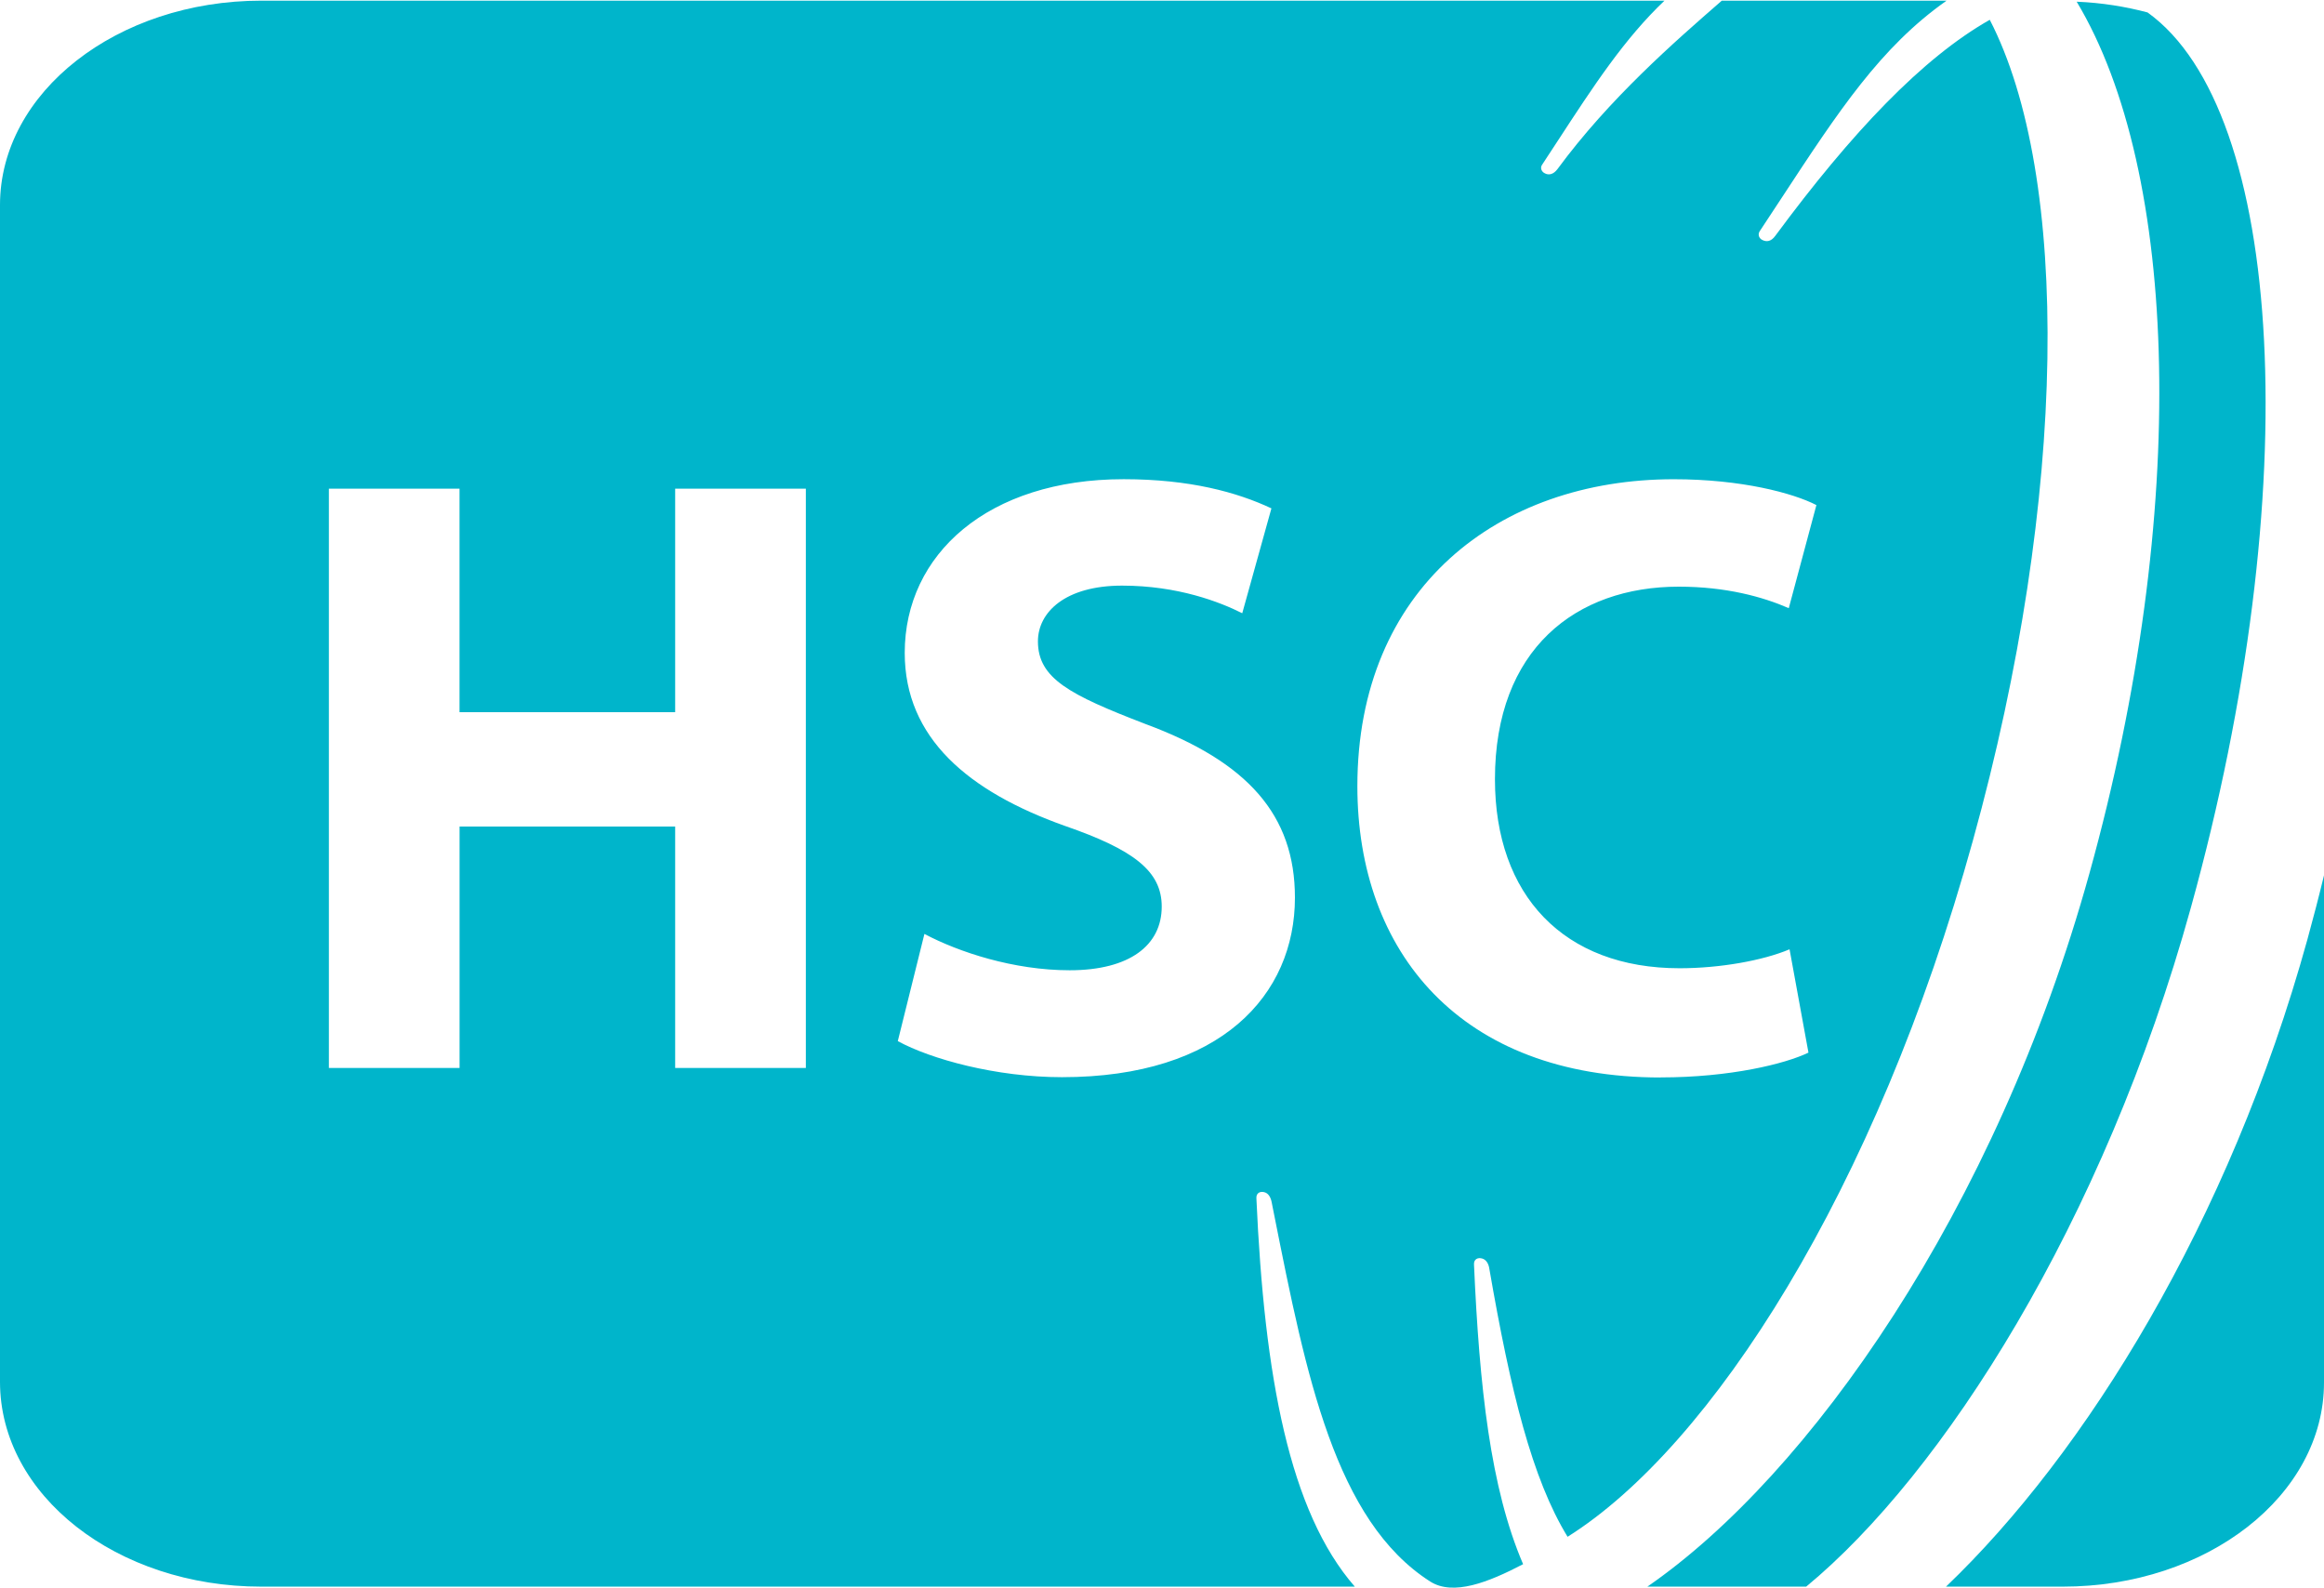
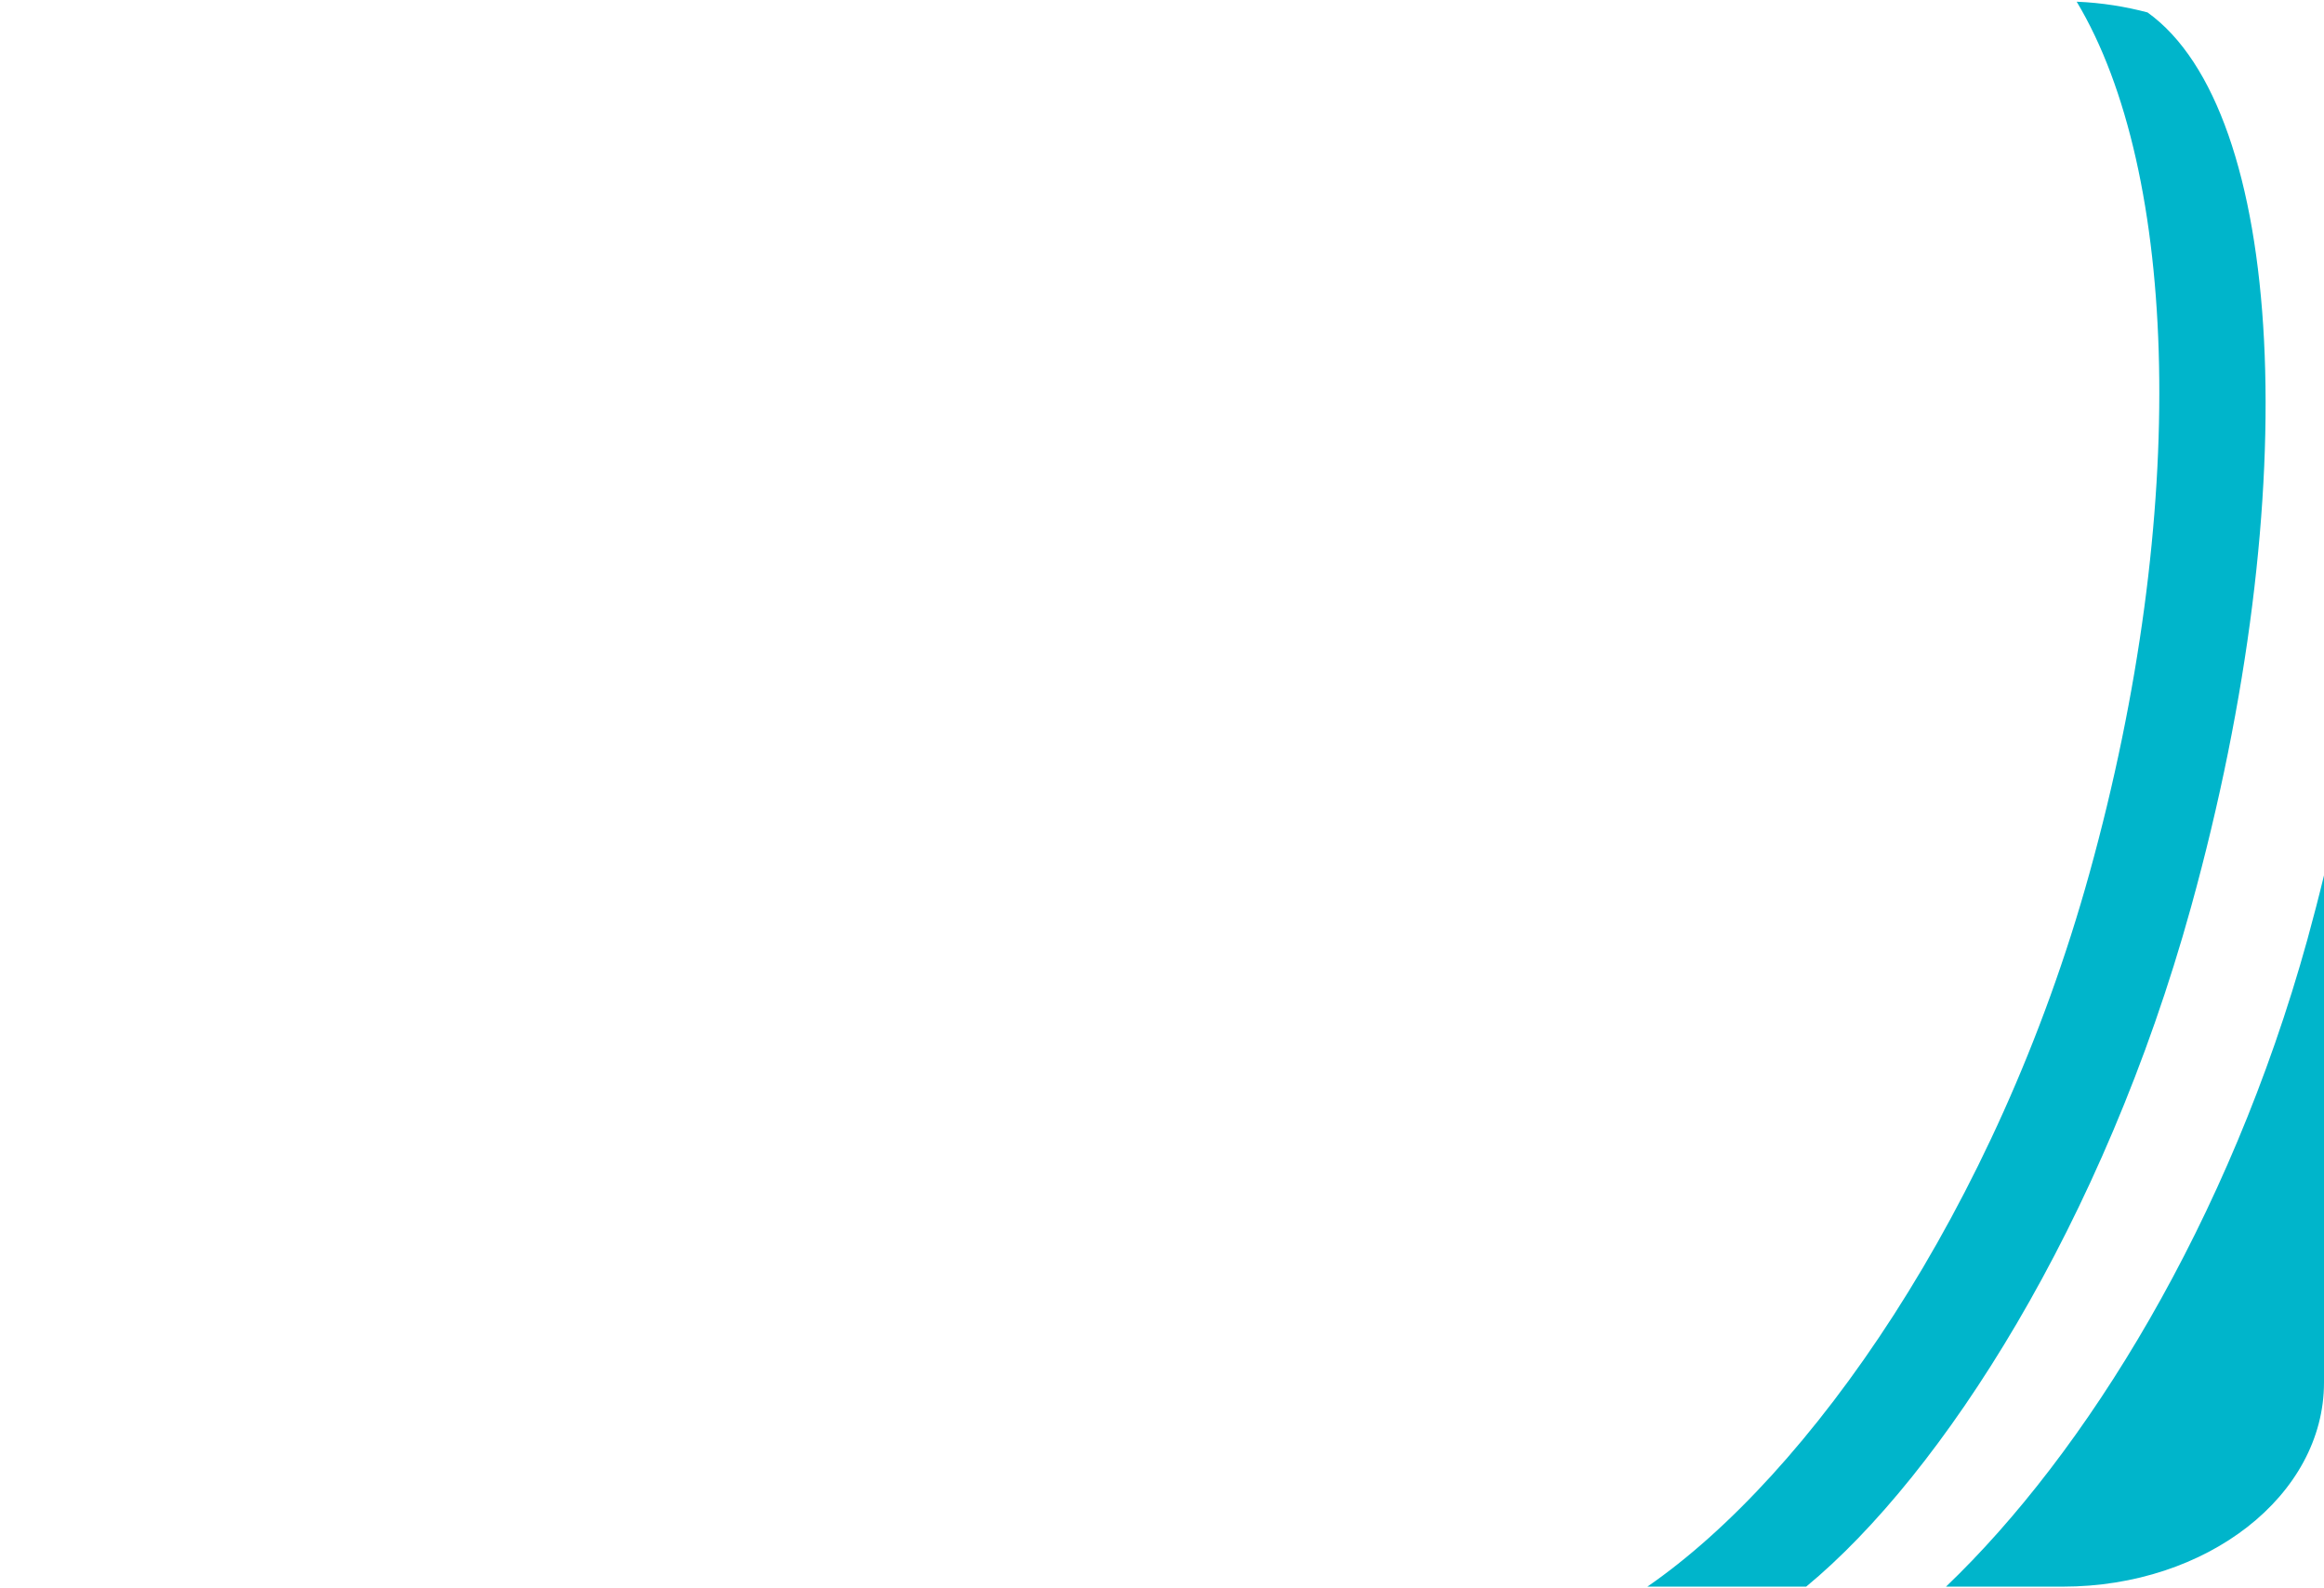
<svg xmlns="http://www.w3.org/2000/svg" viewBox="0 0 60 41" fill="#00b5cb" class="w-16 fill-current">
  <path d="M53.946 22.537c-2.416 8.721-7.249 15.548-11.415 18.42h4.1c3.519-2.905 7.678-9.382 9.936-17.542C59.551 12.647 58.983 2.856 55.444.321c-.574-.152-1.188-.251-1.829-.277C56.25 4.434 56.54 13.182 53.946 22.537zM50.242 40.957h3.011c3.73 0 6.747-2.357 6.747-5.269v-13.092c-.132.548-.277 1.103-.429 1.657-2.02 7.295-5.731 13.264-9.329 16.703z" />
-   <path fill-rule="evenodd" clip-rule="evenodd" d="M34.978 40.957H6.747C3.017 40.957 0 38.6 0 35.669V5.292C0 2.381 3.024.017 6.747.017H42.973C41.937 1.002 41.147 2.211 40.227 3.621c-.136.207-.274.419-.416.635-.053.079-.013.178.073.218.099.053.218.033.324-.106 1.34-1.822 3.024-3.288 4.245-4.351h5.803C48.55 1.217 47.469 2.866 45.994 5.114c-.182.277-.369.563-.565.858-.053.086-.013.185.073.224.106.053.224.04.33-.106 1.981-2.68 3.803-4.595 5.539-5.579C53.444 4.527 53.411 12.773 50.935 21.699c-2.502 9.045-6.754 15.64-10.464 17.971-.918-1.499-1.472-3.757-2.02-6.919-.02-.145-.092-.238-.185-.264-.106-.033-.218.013-.211.152.139 3.149.422 5.77 1.268 7.738-.898.469-1.802.825-2.397.449-2.458-1.57-3.204-5.317-4.029-9.462l-.064-.323c-.026-.145-.092-.238-.185-.264-.106-.033-.218.013-.211.152.205 4.608.852 8.094 2.542 10.029zM11.864 18.384v-5.77H8.491v14.954h3.374v-6.232h5.566v6.232h3.374V12.614h-3.374v5.77h-5.566zm12.002 5.724c.885.469 2.304.938 3.75.938 1.552 0 2.377-.647 2.377-1.644 0-.911-.713-1.466-2.509-2.086-2.482-.885-4.126-2.264-4.126-4.463 0-2.548 2.152-4.483 5.651-4.483 1.71 0 2.931.337 3.816.753l-.753 2.707c-.574-.29-1.664-.713-3.103-.713-1.466 0-2.172.687-2.172 1.439 0 .957.819 1.38 2.773 2.132 2.641.977 3.862 2.35 3.862 4.483 0 2.509-1.908 4.635-6.014 4.635-1.71 0-3.393-.469-4.239-.931l.687-2.766zm19.008 3.704c1.796 0 3.215-.35 3.816-.64l-.488-2.667c-.687.29-1.796.489-2.839.489-2.991 0-4.767-1.882-4.767-4.879 0-3.354 2.086-4.971 4.747-4.971 1.221 0 2.172.264 2.839.555l.713-2.661c-.601-.31-1.934-.667-3.684-.667-4.529 0-8.167 2.819-8.167 7.923 0 4.278 2.661 7.52 7.83 7.52z" />
</svg>